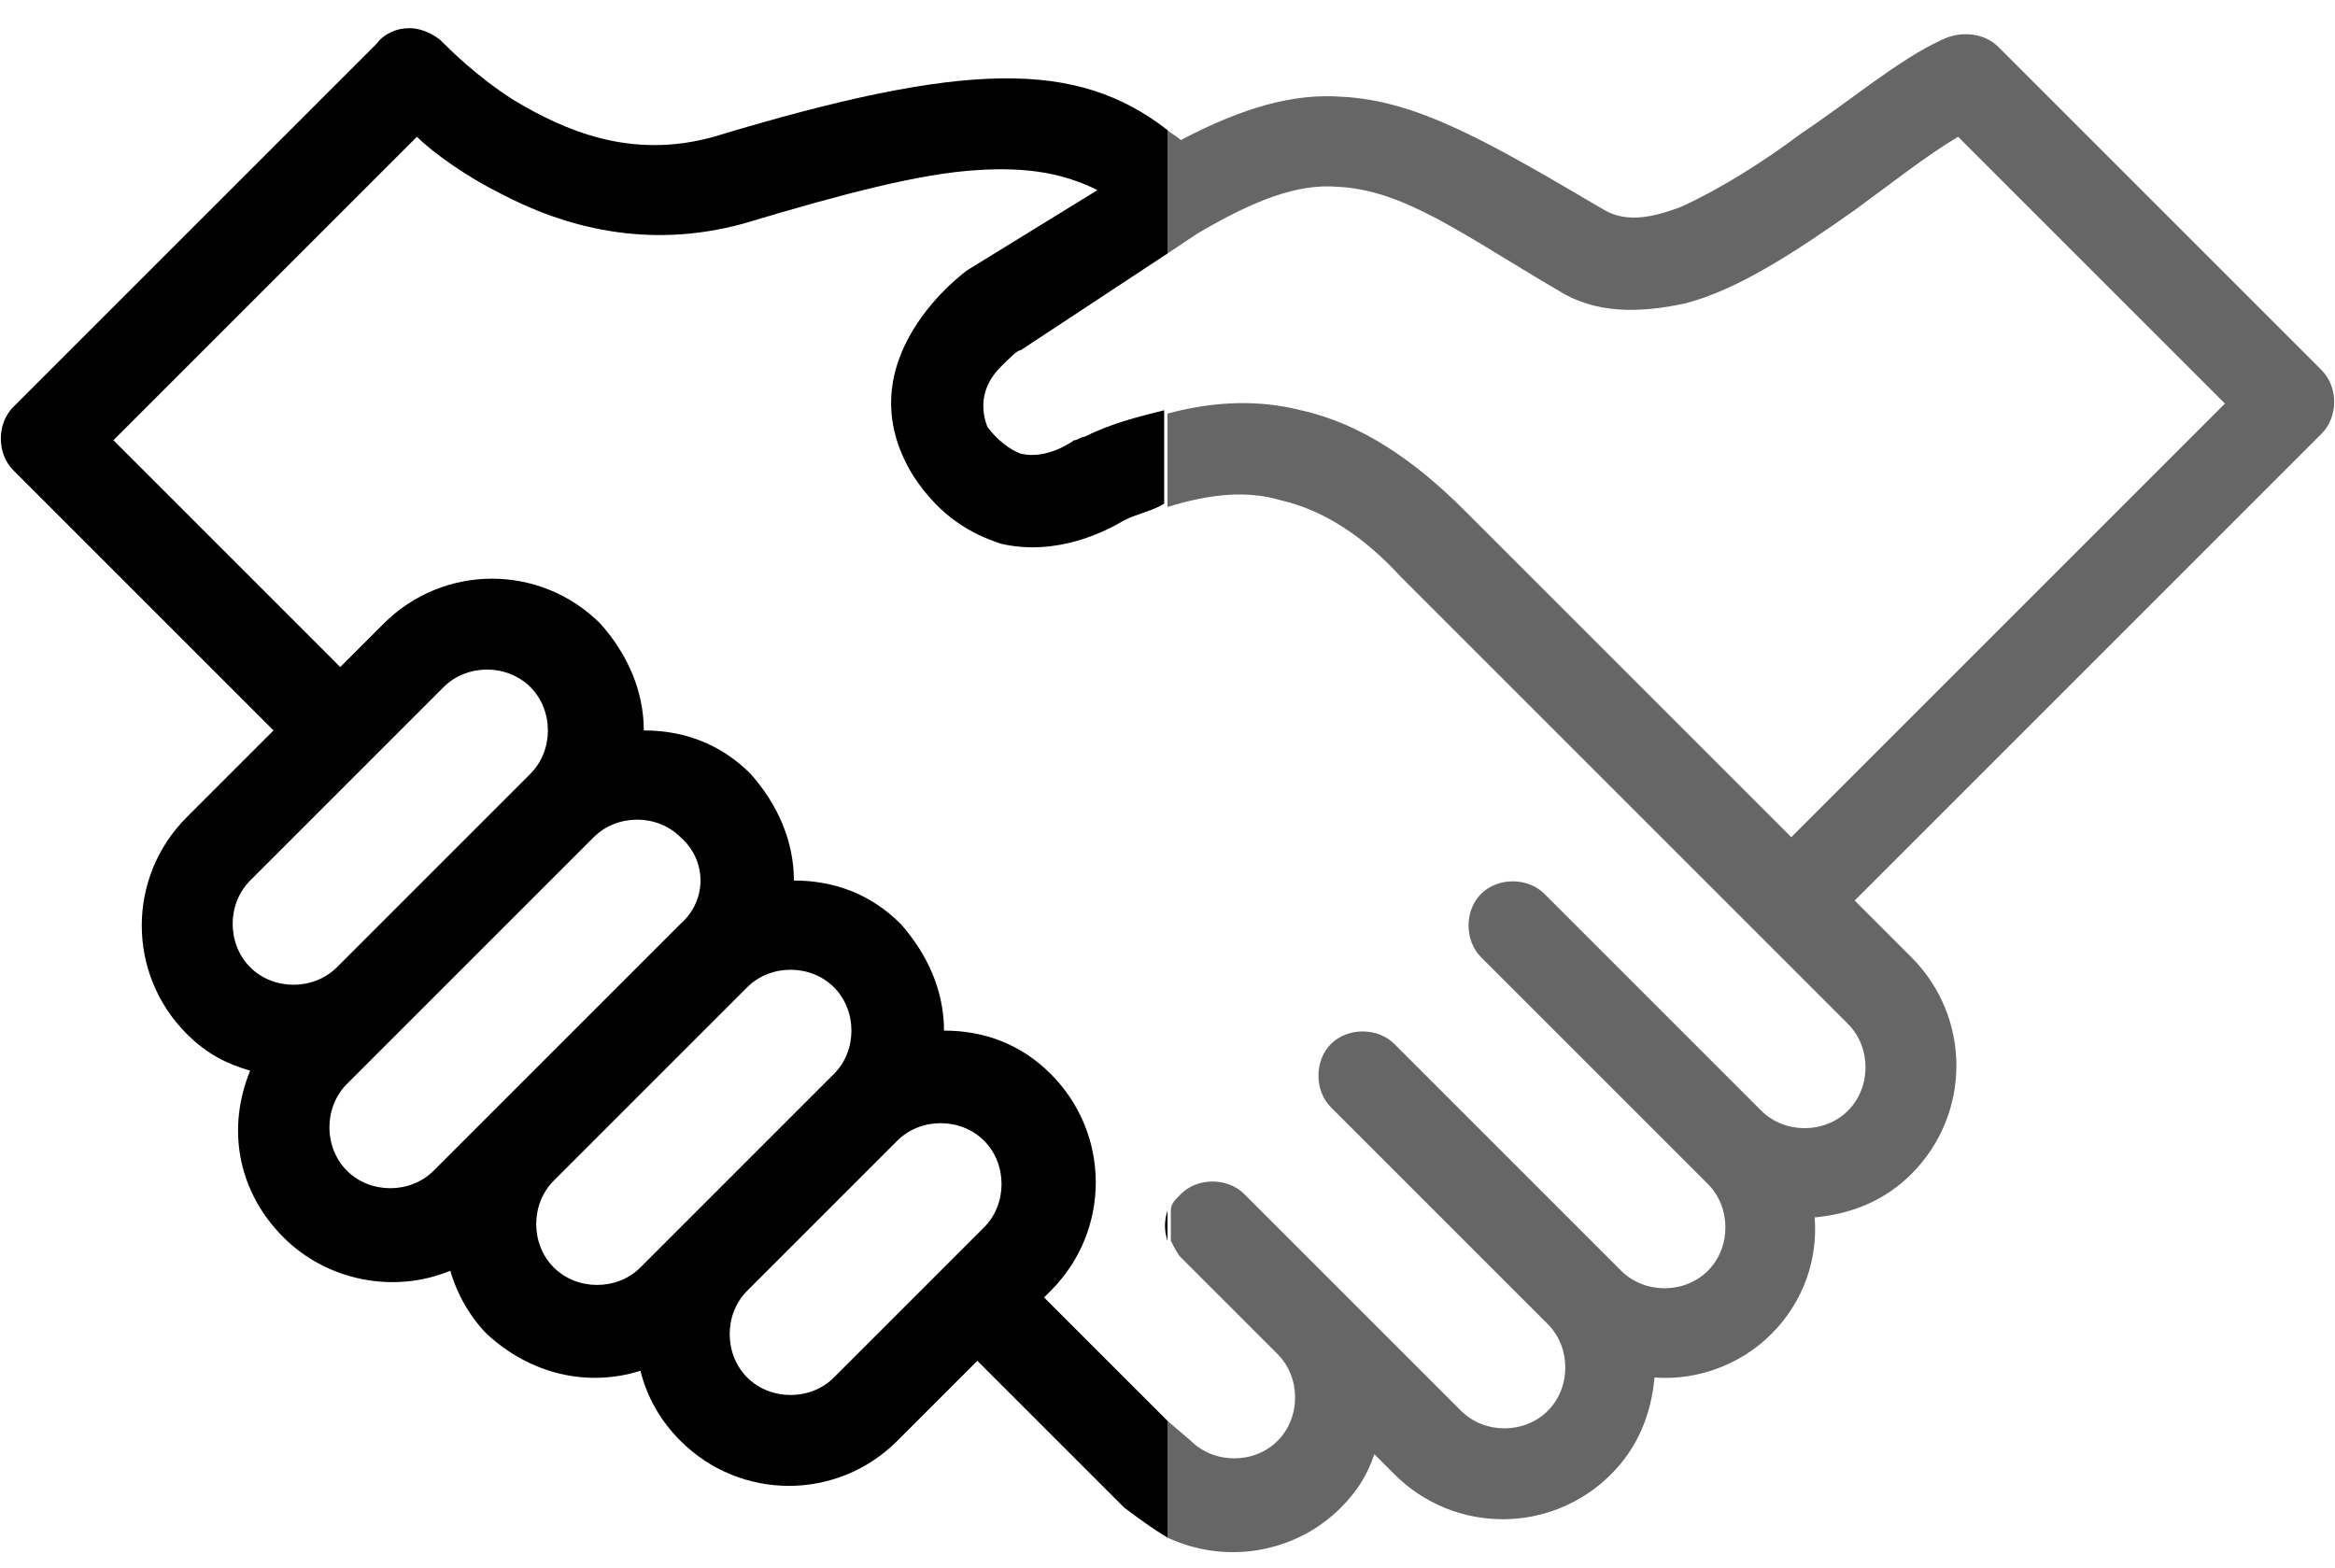
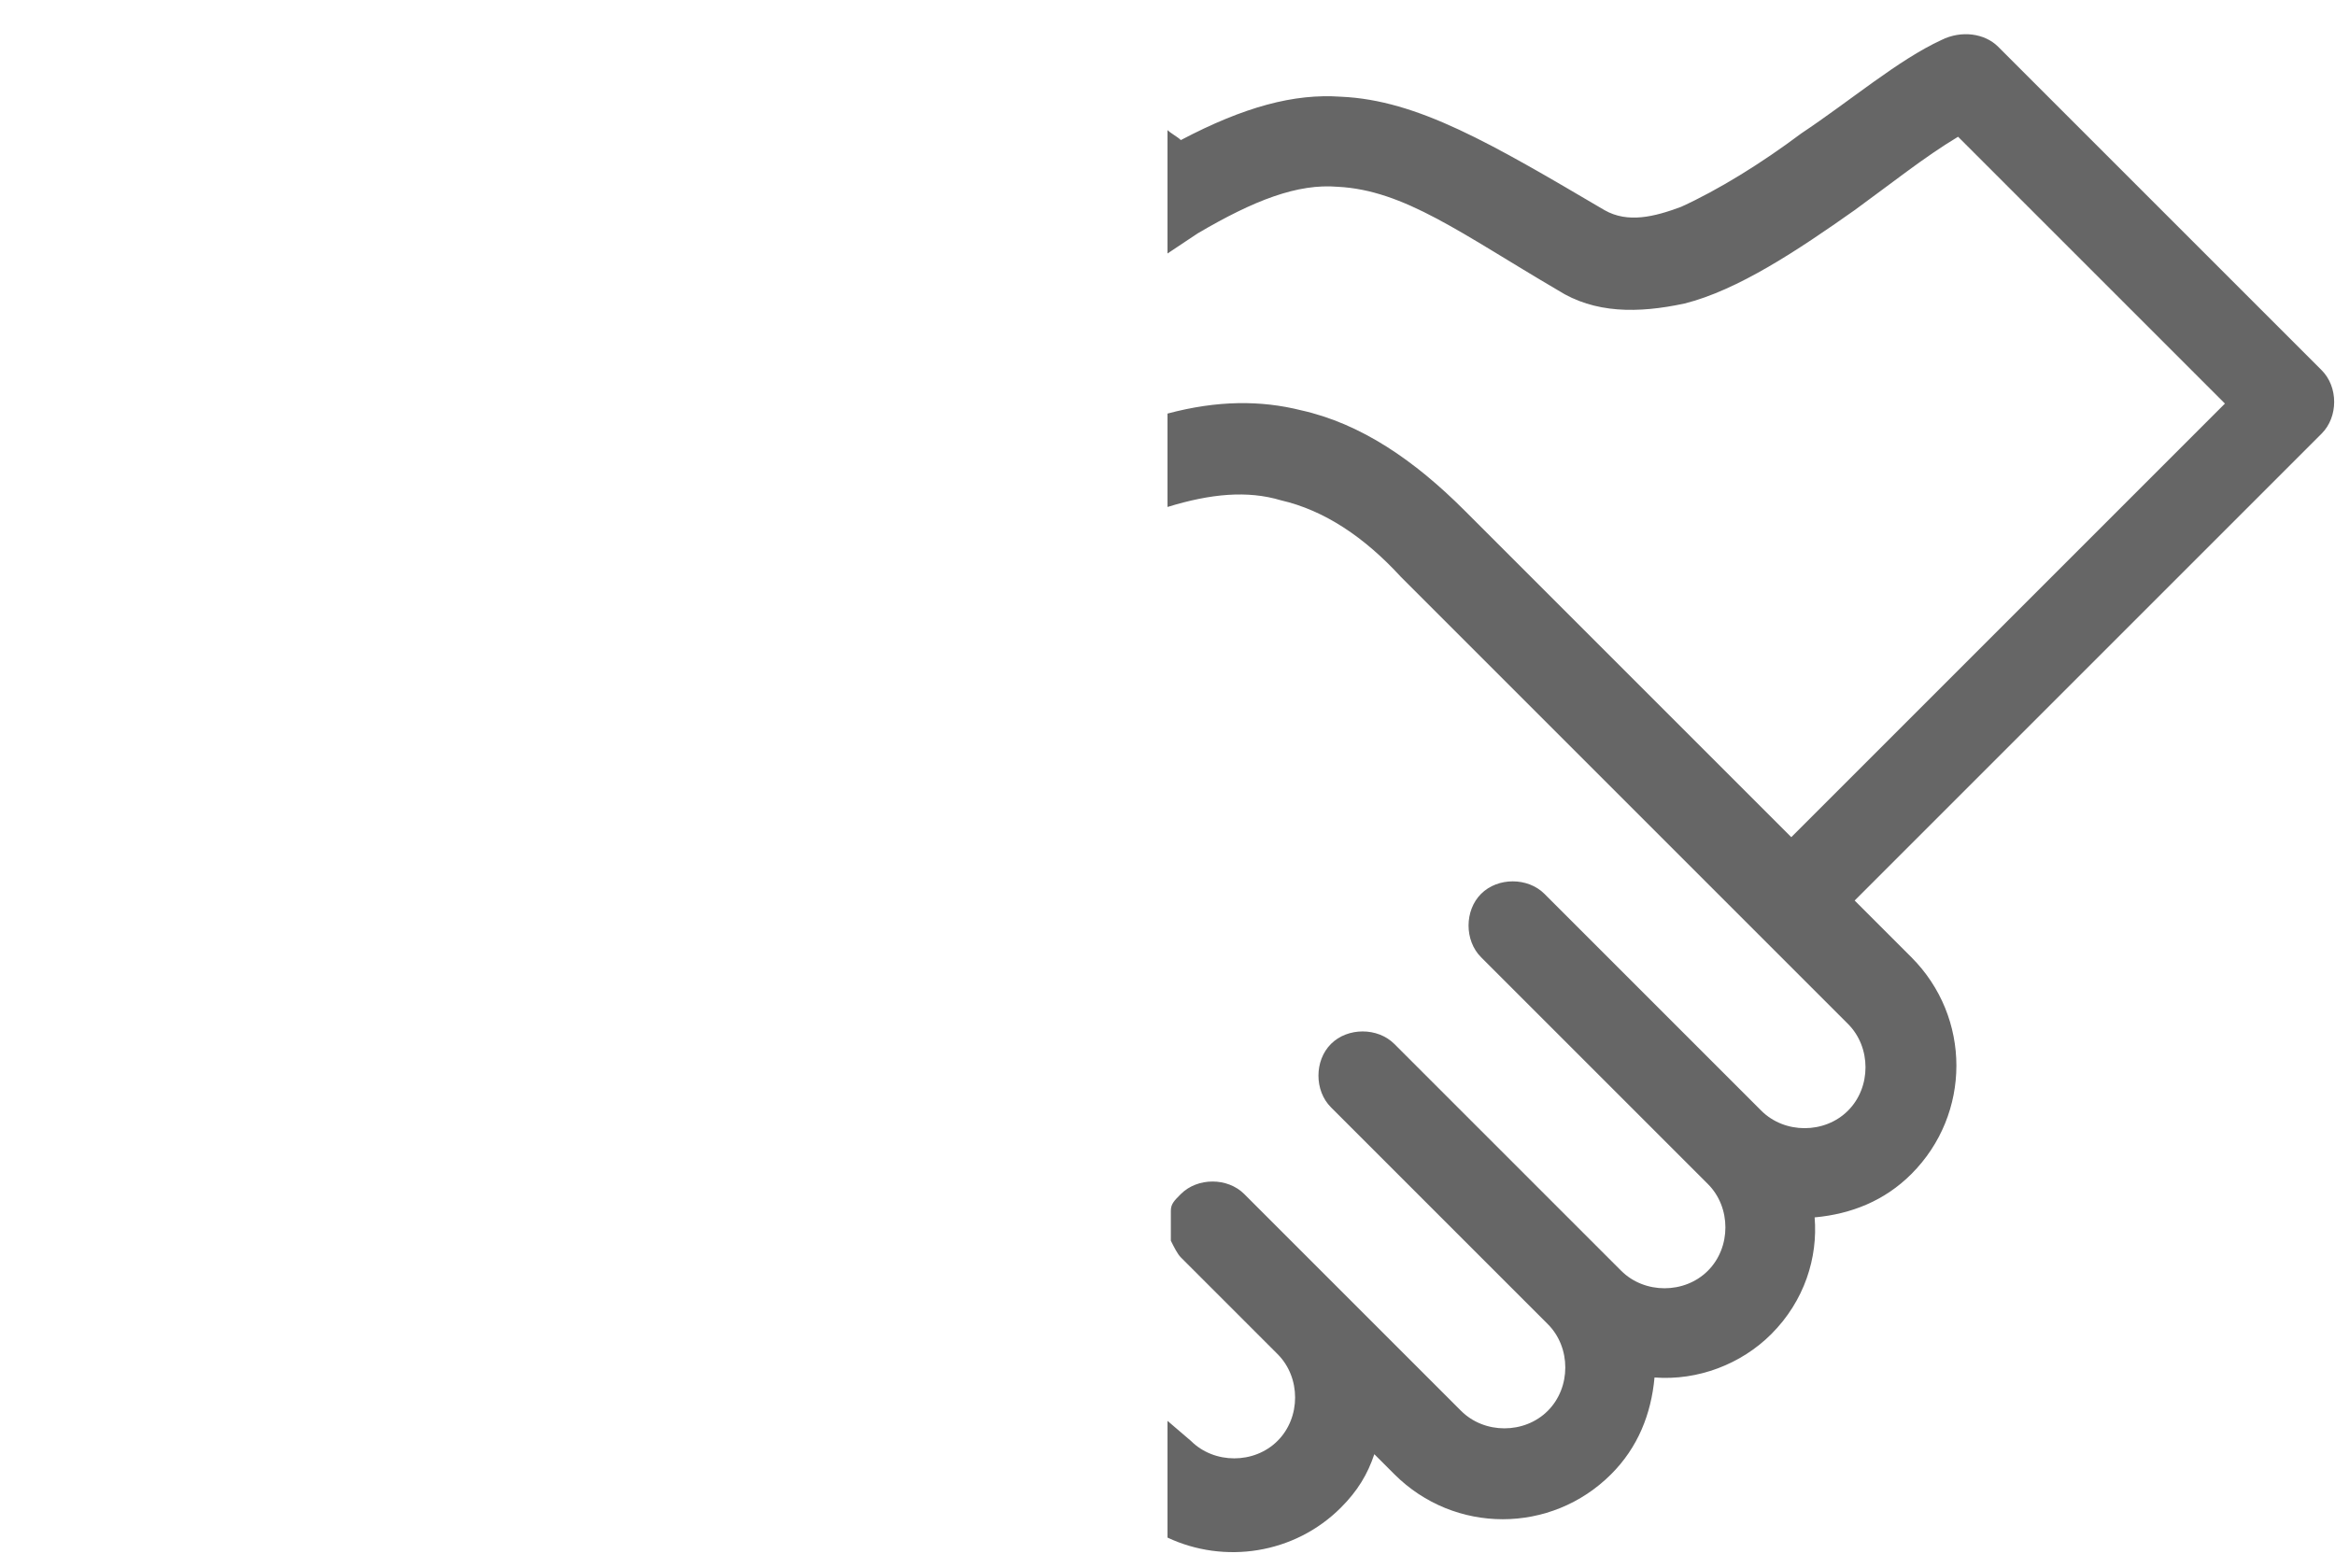
<svg xmlns="http://www.w3.org/2000/svg" version="1.1" id="Layer_1" x="0px" y="0px" viewBox="0 0 70 47" style="enable-background:new 0 0 70 47;" xml:space="preserve">
  <style type="text/css">
	.st0{opacity:0.6;fill-rule:evenodd;clip-rule:evenodd;}
	.st1{fill-rule:evenodd;clip-rule:evenodd;}
</style>
  <path class="st0" d="M35,3.9v3.7L35.9,7c1.7-1,3-1.5,4.2-1.4c2,0.1,3.7,1.4,6.6,3.1c1.1,0.7,2.4,0.7,3.8,0.4  c1.6-0.4,3.4-1.6,5.1-2.8c1.1-0.8,2.1-1.6,3.1-2.2l8,8l-13,13l-9.8-9.8c-1.5-1.5-3.1-2.6-4.9-3c-1.2-0.3-2.5-0.3-4,0.1v2.8  c1.3-0.4,2.4-0.5,3.4-0.2c1.3,0.3,2.5,1.1,3.6,2.3l13.4,13.4c0.7,0.7,0.7,1.9,0,2.6c-0.7,0.7-1.9,0.7-2.6,0l-6.5-6.5  c-0.5-0.5-1.4-0.5-1.9,0c-0.5,0.5-0.5,1.4,0,1.9l6.8,6.8c0.7,0.7,0.7,1.9,0,2.6c-0.7,0.7-1.9,0.7-2.6,0l-6.8-6.8  c-0.5-0.5-1.4-0.5-1.9,0s-0.5,1.4,0,1.9l6.5,6.5c0.7,0.7,0.7,1.9,0,2.6c-0.7,0.7-1.9,0.7-2.6,0l-6.5-6.5c-0.5-0.5-1.4-0.5-1.9,0  c-0.2,0.2-0.3,0.3-0.3,0.5v0.9c0.1,0.2,0.2,0.4,0.3,0.5l2.9,2.9c0.7,0.7,0.7,1.9,0,2.6c-0.7,0.7-1.9,0.7-2.6,0L35,42.6v3.5  c1.7,0.8,3.8,0.5,5.2-0.9c0.5-0.5,0.8-1,1-1.6l0.6,0.6c1.8,1.8,4.7,1.8,6.5,0c0.8-0.8,1.2-1.8,1.3-2.9c1.3,0.1,2.6-0.4,3.5-1.3  c1-1,1.4-2.3,1.3-3.5c1.1-0.1,2.1-0.5,2.9-1.3c1.8-1.8,1.8-4.7,0-6.5l-1.7-1.7l14-14c0.5-0.5,0.5-1.4,0-1.9l-9.7-9.7  c-0.4-0.4-1.1-0.5-1.7-0.2C56.9,1.8,55.5,3,54,4c-1.2,0.9-2.5,1.7-3.6,2.2c-0.8,0.3-1.6,0.5-2.3,0.1c-3.4-2-5.6-3.3-7.9-3.4  c-1.4-0.1-2.9,0.3-4.8,1.3C35.3,4.1,35.1,4,35,3.9z" />
-   <path class="st1" d="M35,46.1v-3.5l-3.7-3.7l0.2-0.2c1.8-1.8,1.8-4.7,0-6.5c-0.9-0.9-2-1.3-3.2-1.3c0-1.2-0.5-2.3-1.3-3.2  c-0.9-0.9-2-1.3-3.2-1.3c0-1.2-0.5-2.3-1.3-3.2c-0.9-0.9-2-1.3-3.2-1.3c0-1.2-0.5-2.3-1.3-3.2c-1.8-1.8-4.7-1.8-6.5,0l-1.3,1.3  l-6.8-6.8l9.1-9.1C13,4.6,14,5.3,15,5.8c1.9,1,4.4,1.7,7.3,0.9c3-0.9,5.3-1.5,7-1.6c1.5-0.1,2.6,0.1,3.6,0.6L29,8.1c0,0,0,0,0,0  c0,0-3.8,2.7-1.6,6.2c0.8,1.2,1.7,1.7,2.6,2c1.7,0.4,3.2-0.4,3.7-0.7c0.4-0.2,0.9-0.3,1.2-0.5v-2.8c-0.8,0.2-1.6,0.4-2.4,0.8  c-0.1,0-0.2,0.1-0.3,0.1c0,0-0.8,0.6-1.6,0.4c-0.3-0.1-0.7-0.4-1-0.8C29.3,12,29.6,11.4,30,11c0.3-0.3,0.5-0.5,0.6-0.5L35,7.6V3.9  c-2.7-2.1-6-2.1-13.6,0.2c-2.5,0.7-4.5-0.2-6-1.1c-1.1-0.7-1.9-1.5-2.2-1.8c-0.9-0.7-1.7-0.2-1.9,0.1L0.4,12.2  c-0.5,0.5-0.5,1.4,0,1.9l7.8,7.8l-2.6,2.6c-1.8,1.8-1.8,4.7,0,6.5c0.6,0.6,1.2,0.9,1.9,1.1c-0.7,1.7-0.4,3.6,1,5  c1.3,1.3,3.3,1.7,5,1c0.2,0.7,0.6,1.4,1.1,1.9c1.3,1.2,3,1.6,4.6,1.1c0.2,0.8,0.6,1.5,1.2,2.1c1.8,1.8,4.7,1.8,6.5,0l2.4-2.4  l4.4,4.4C34.1,45.5,34.5,45.8,35,46.1z M22.4,38.7l4.5-4.5c0.7-0.7,1.9-0.7,2.6,0c0.7,0.7,0.7,1.9,0,2.6L25,41.3  c-0.7,0.7-1.9,0.7-2.6,0C21.7,40.6,21.7,39.4,22.4,38.7z M25,32.2L19.2,38c-0.7,0.7-1.9,0.7-2.6,0c-0.7-0.7-0.7-1.9,0-2.6l5.8-5.8  c0.7-0.7,1.9-0.7,2.6,0C25.7,30.3,25.7,31.5,25,32.2z M35,36.3v0.9C34.9,36.9,34.9,36.6,35,36.3z M20.4,27.7L13,35.1  c-0.7,0.7-1.9,0.7-2.6,0c-0.7-0.7-0.7-1.9,0-2.6l7.4-7.4c0.7-0.7,1.9-0.7,2.6,0C21.2,25.8,21.2,27,20.4,27.7z M15.9,23.2L10.1,29  c-0.7,0.7-1.9,0.7-2.6,0c-0.7-0.7-0.7-1.9,0-2.6l5.8-5.8c0.7-0.7,1.9-0.7,2.6,0C16.6,21.3,16.6,22.5,15.9,23.2z" />
</svg>